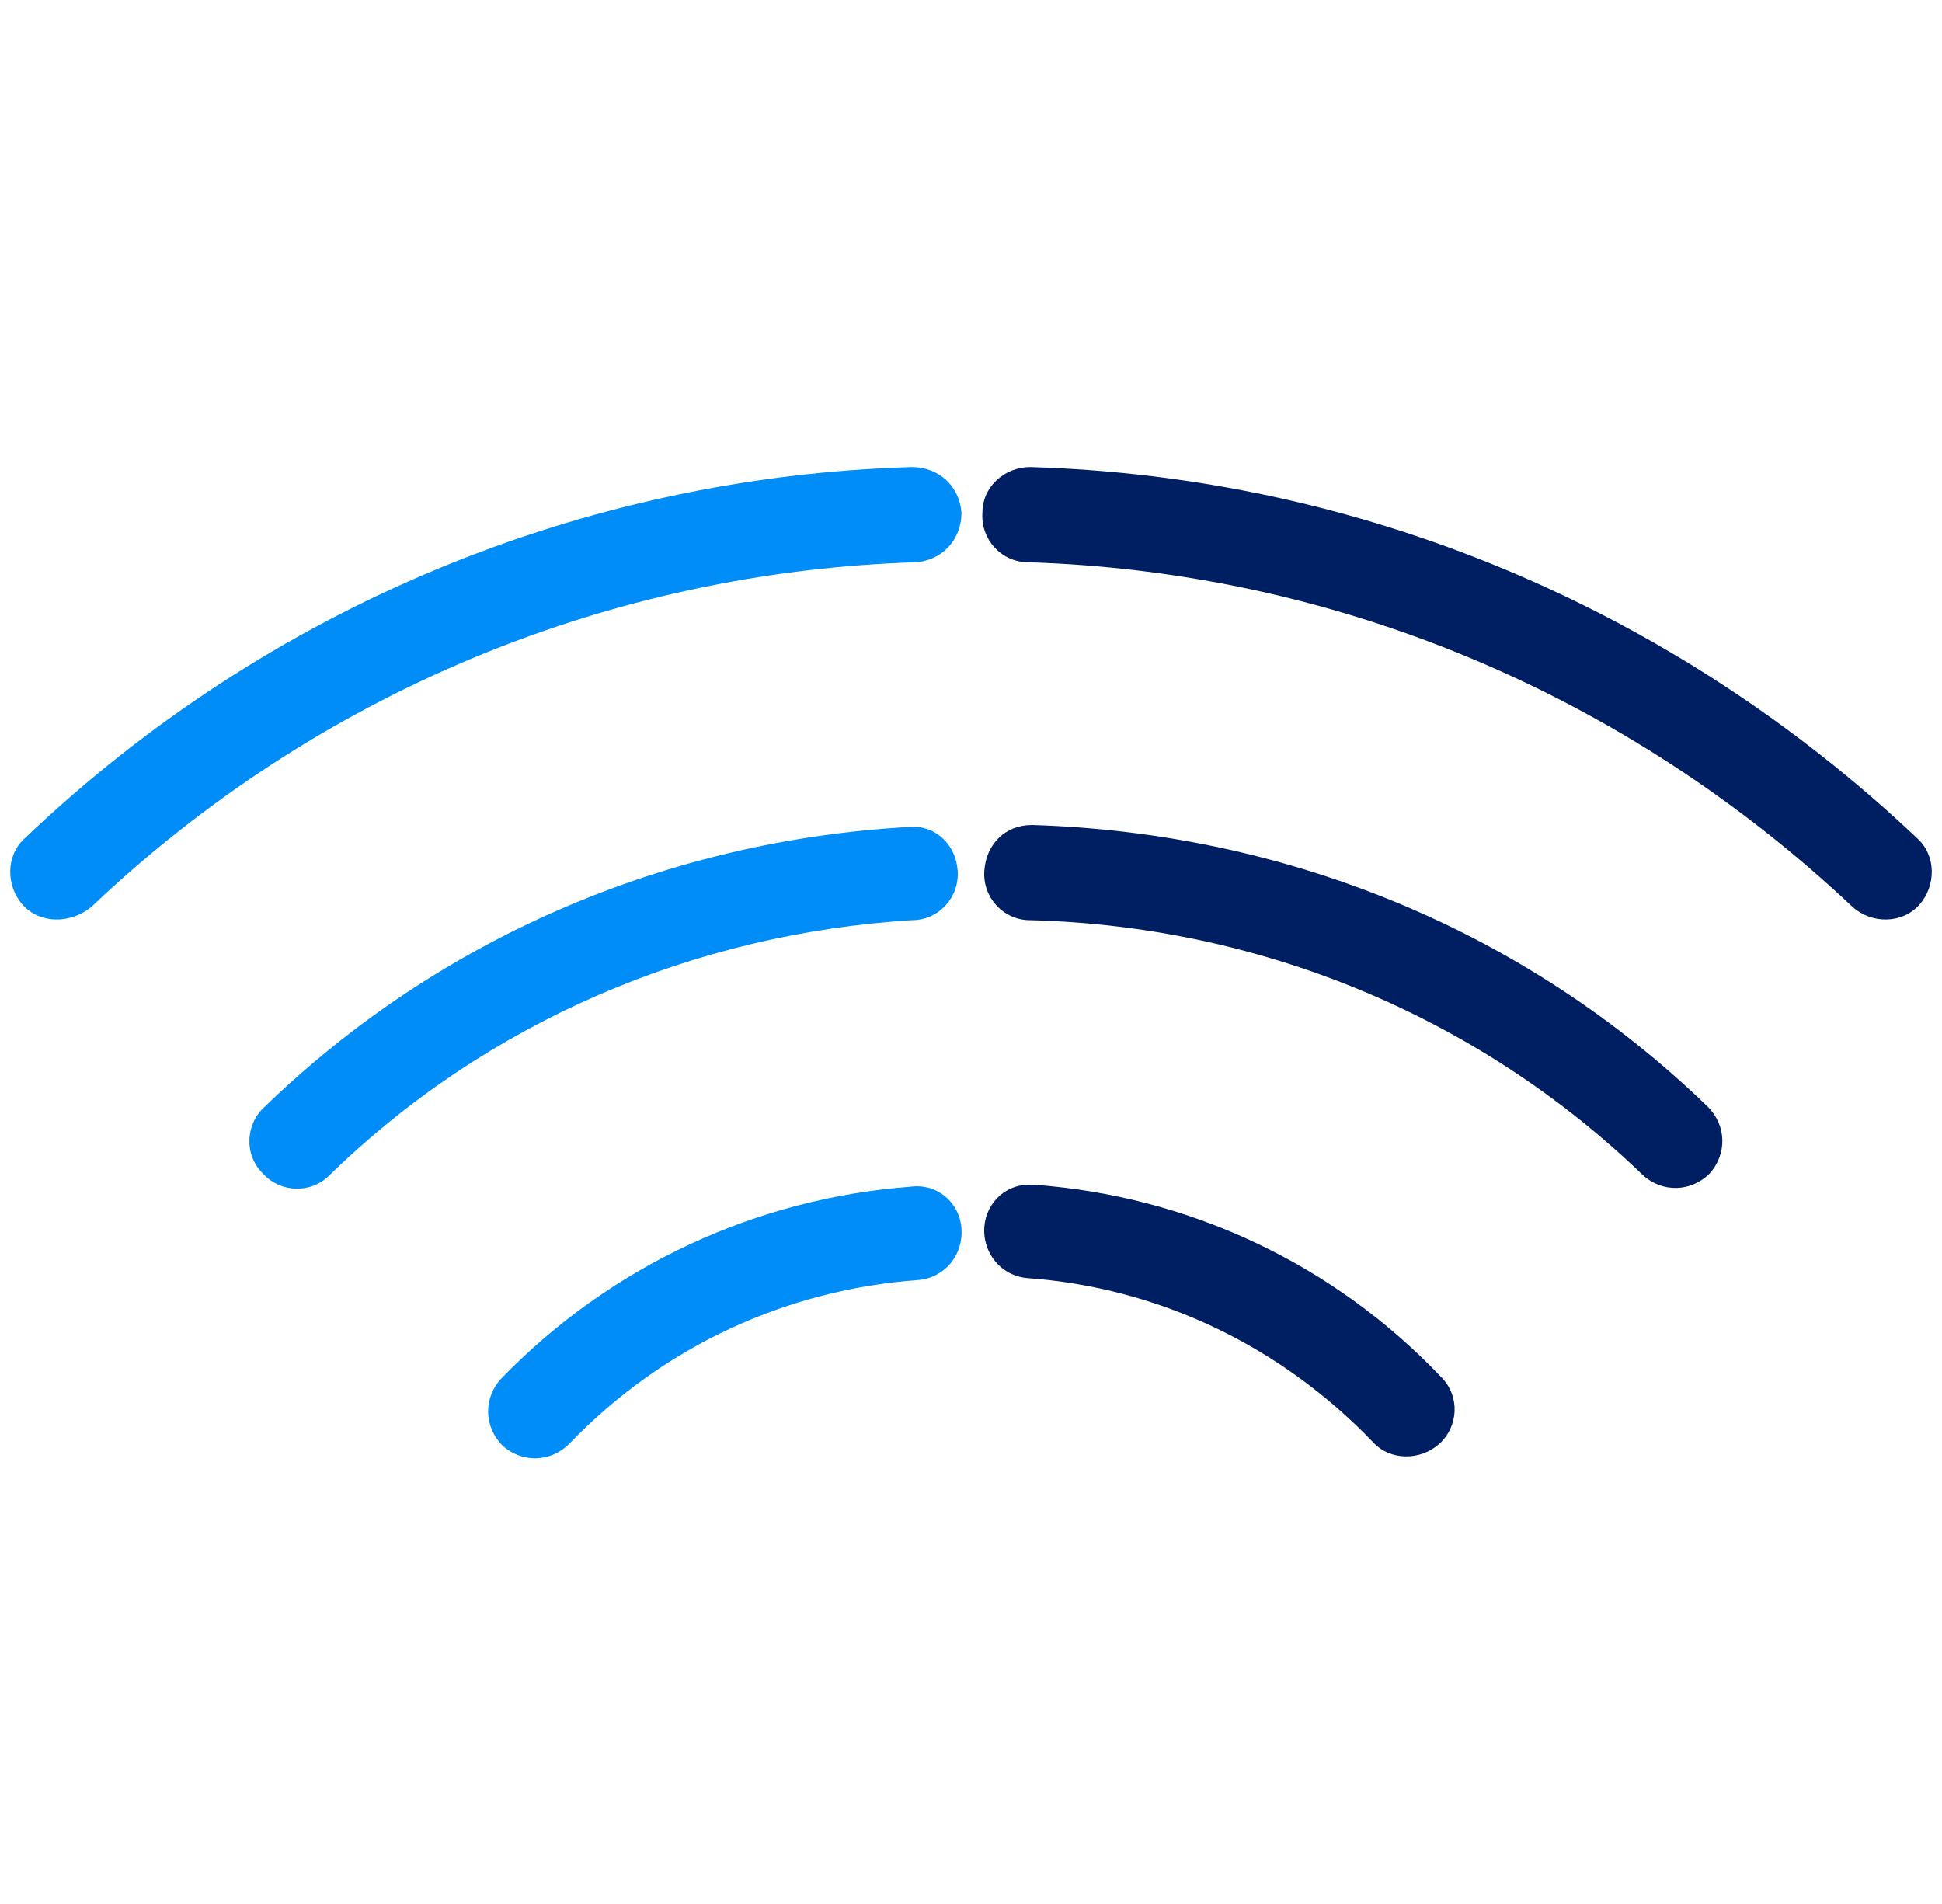
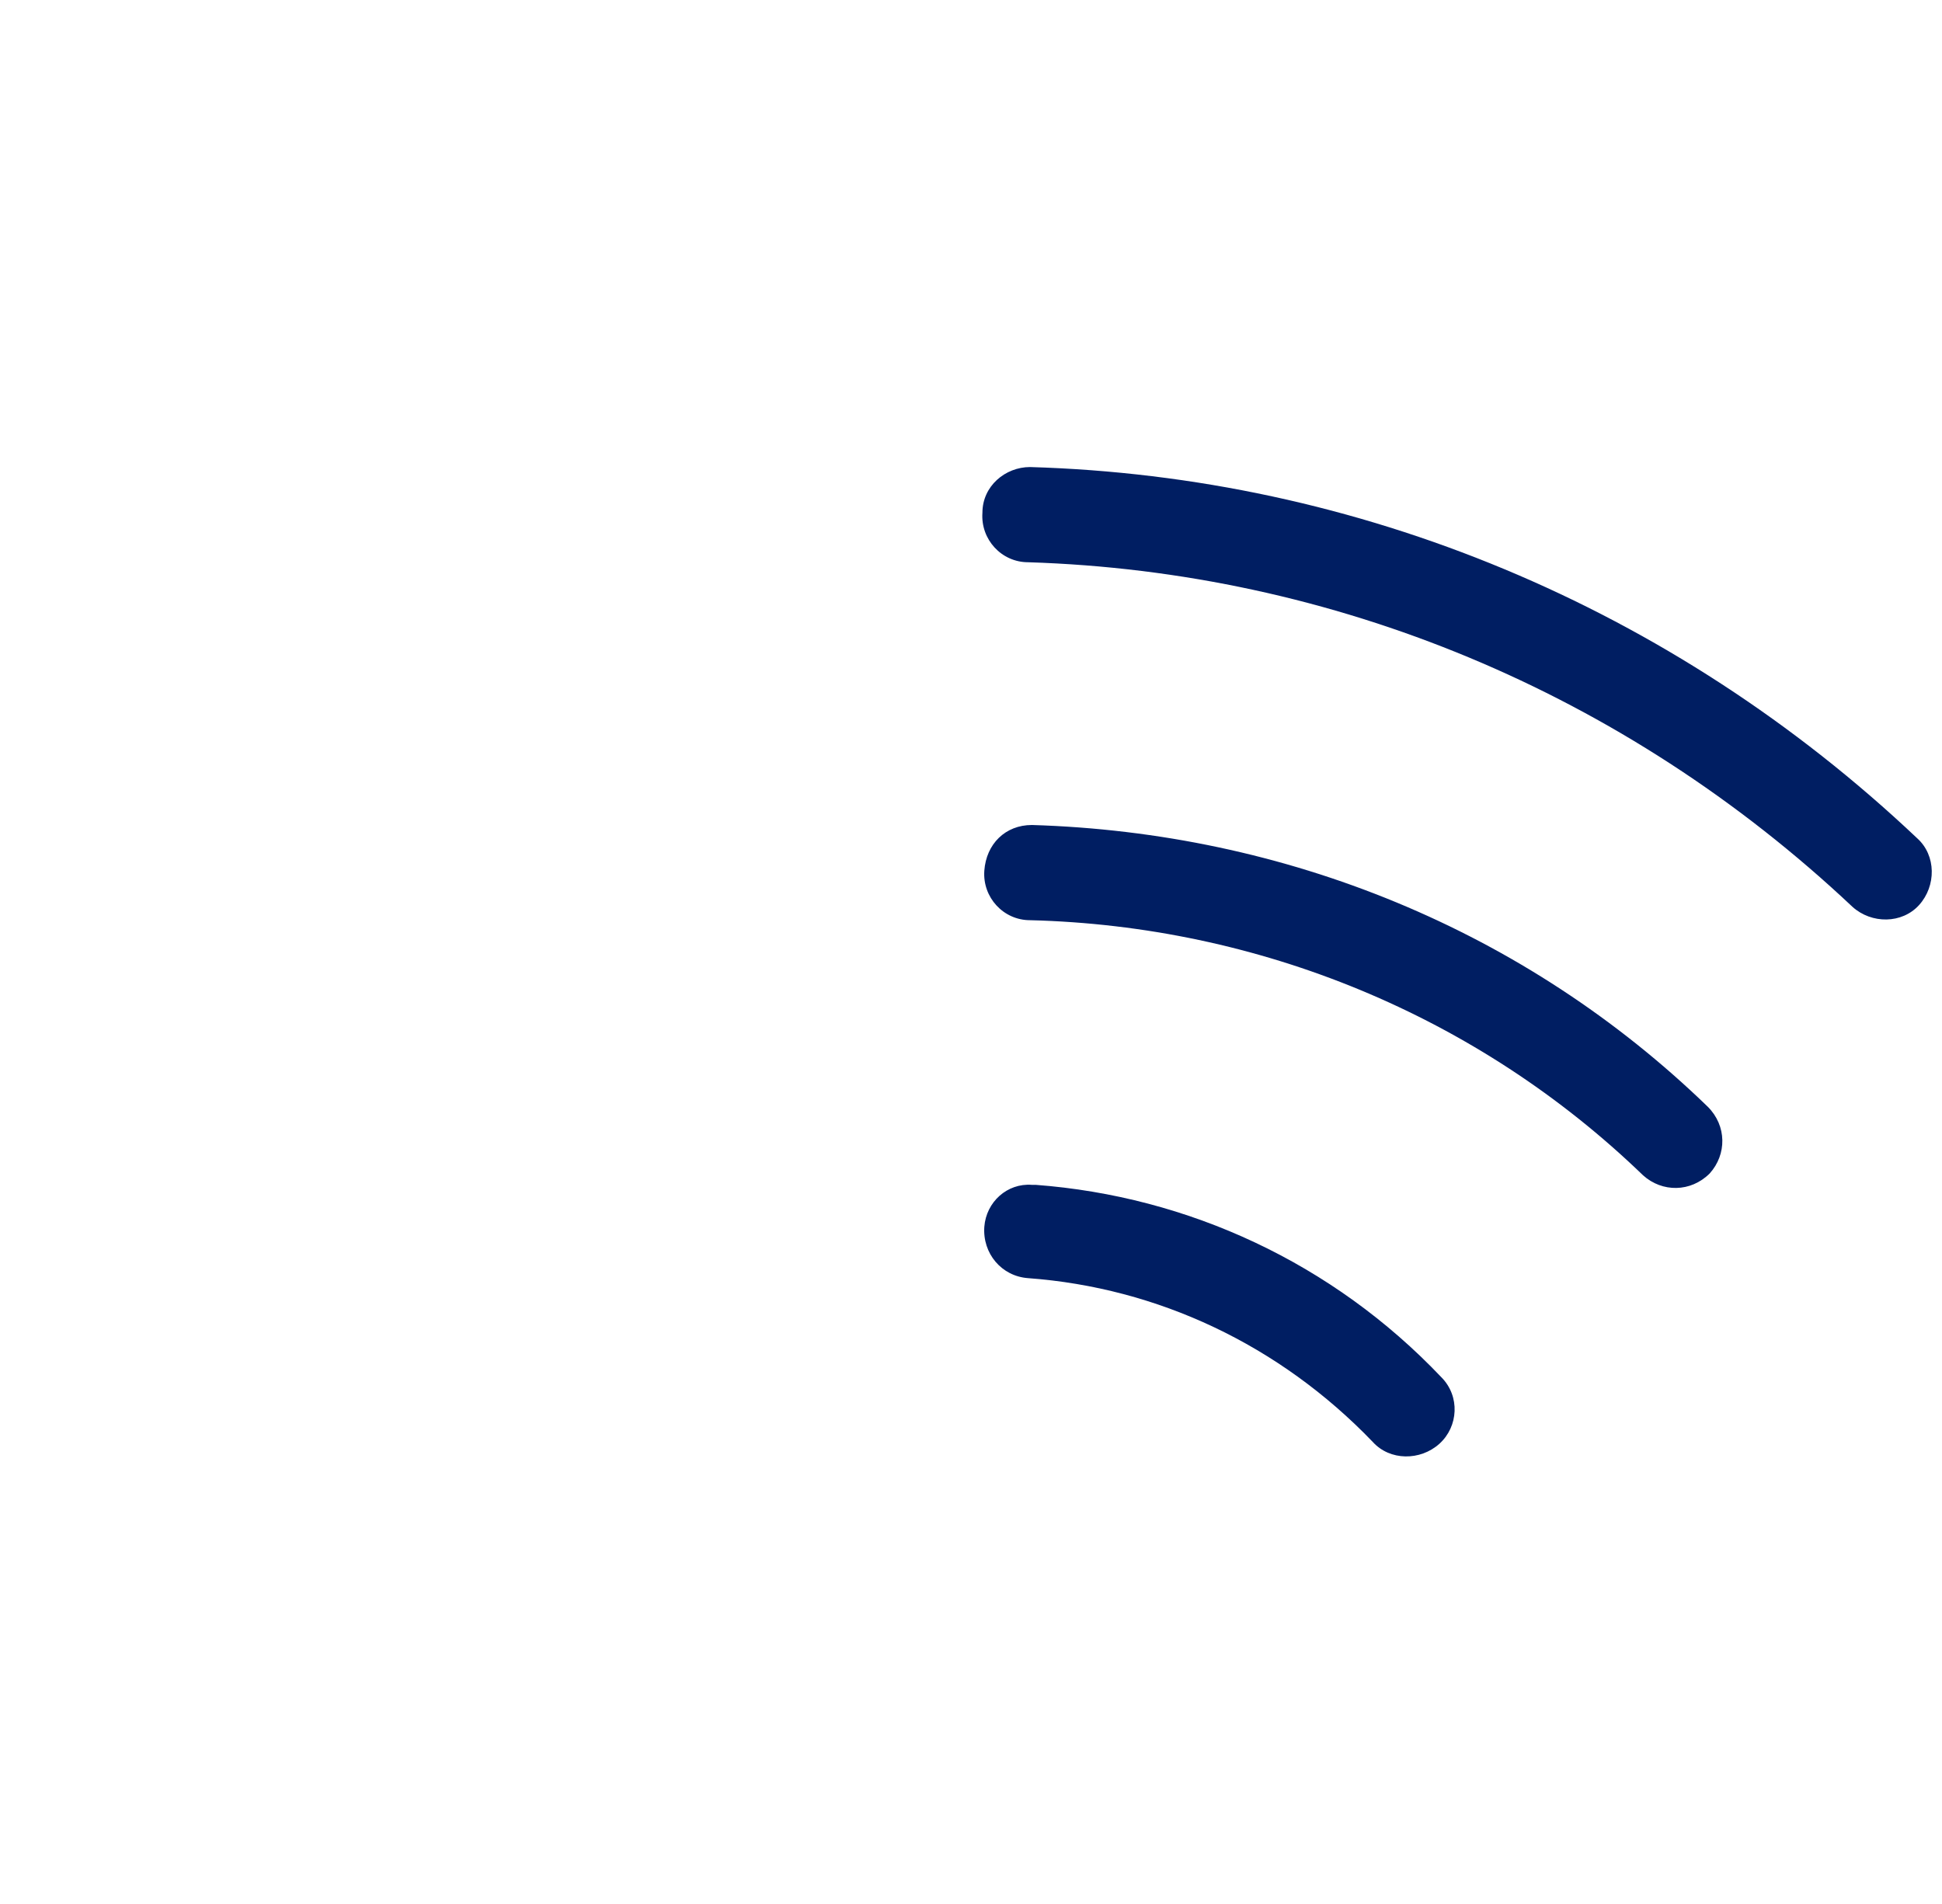
<svg xmlns="http://www.w3.org/2000/svg" version="1.1" id="Ebene_1" x="0px" y="0px" viewBox="0 0 102 100" style="enable-background:new 0 0 102 100;" xml:space="preserve">
  <style type="text/css">
	.st0{fill:#001E62;}
	.st1{fill:#008DF7;}
</style>
  <g id="Media_x2F_Icon-Image_x2F_Internet">
    <g id="streamlinehq-wifi-internet-networks-servers-24" transform="translate(-0.5, 24.53)">
      <path id="Combined-Shape" class="st0" d="M54.7,37.7l0.2,0c8,0.6,15.6,4.1,21.3,10.1c1,1,0.9,2.6-0.1,3.5s-2.6,0.9-3.5-0.1    c-4.9-5.1-11.3-8.1-18.1-8.6c-1.4-0.1-2.4-1.3-2.3-2.7C52.3,38.6,53.4,37.6,54.7,37.7z M54.7,18.8c13.3,0.4,25.9,5.5,35.5,14.8    c1,1,1,2.5,0.1,3.5c-1,1-2.5,1-3.5,0.1c-8.7-8.4-20.2-13.1-32.2-13.4c-1.4,0-2.5-1.2-2.4-2.6S53.3,18.8,54.7,18.8z M54.6,0    c17.2,0.5,33.7,7.3,46.6,19.5c1,0.9,1,2.5,0.1,3.5s-2.5,1-3.5,0.1C85.8,11.8,70.5,5.5,54.5,5c-1.4,0-2.5-1.2-2.4-2.6    C52.1,1,53.3,0,54.6,0z" />
-       <path id="Combined-Shape_00000147209163663253833540000016058087443281506433_" class="st1" d="M51,40c0.1,1.4-0.9,2.6-2.3,2.7    c-6.8,0.5-13.3,3.4-18.3,8.6c-1,1-2.5,1-3.5,0.1c-1-1-1-2.5-0.1-3.5c5.8-6,13.5-9.5,21.5-10.1C49.7,37.6,50.9,38.6,51,40z     M50.8,21.2c0.1,1.4-1,2.6-2.4,2.6C37,24.5,26.1,29.1,17.8,37.2c-1,1-2.6,0.9-3.5-0.1c-1-1-0.9-2.6,0.1-3.5    c9.2-8.9,21.2-14,33.9-14.7C49.6,18.8,50.7,19.8,50.8,21.2z M51,2.4c0,1.4-1,2.5-2.4,2.6c-16,0.5-31.4,6.8-43.3,18.1    C4.2,24,2.6,24,1.7,23s-0.9-2.6,0.1-3.5C14.6,7.3,31.2,0.5,48.4,0C49.8,0,50.9,1,51,2.4z" />
    </g>
  </g>
</svg>